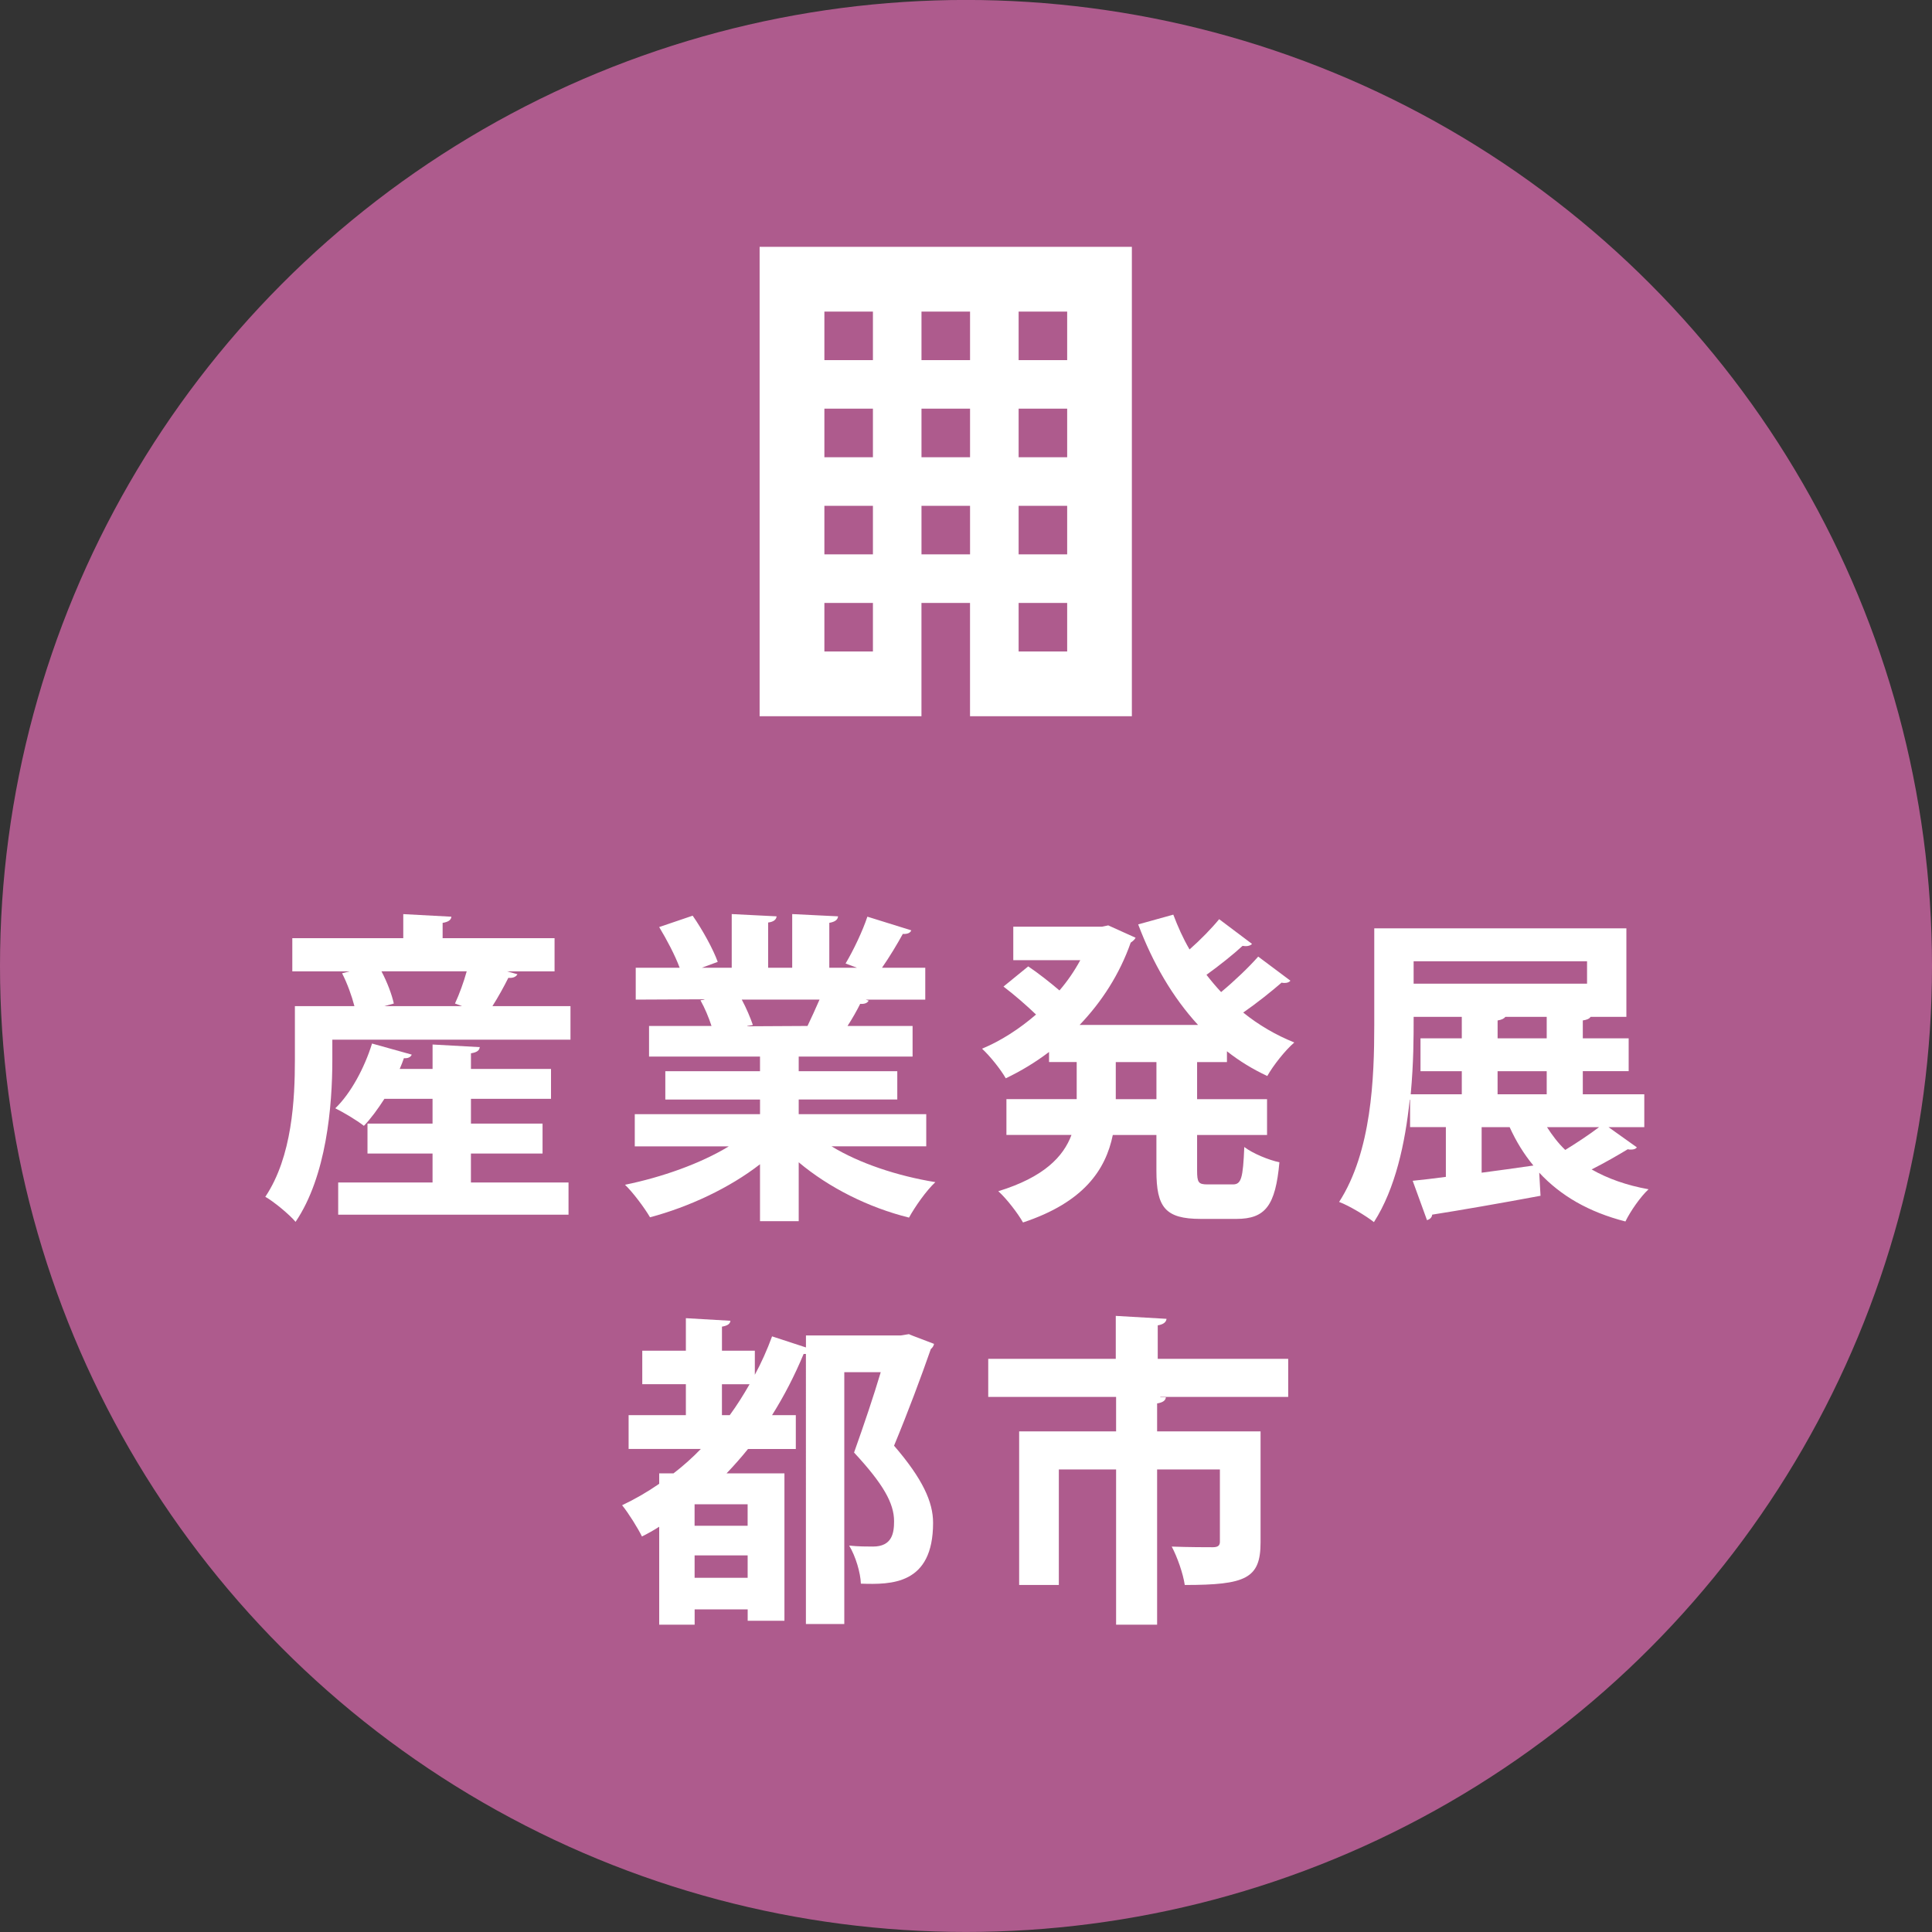
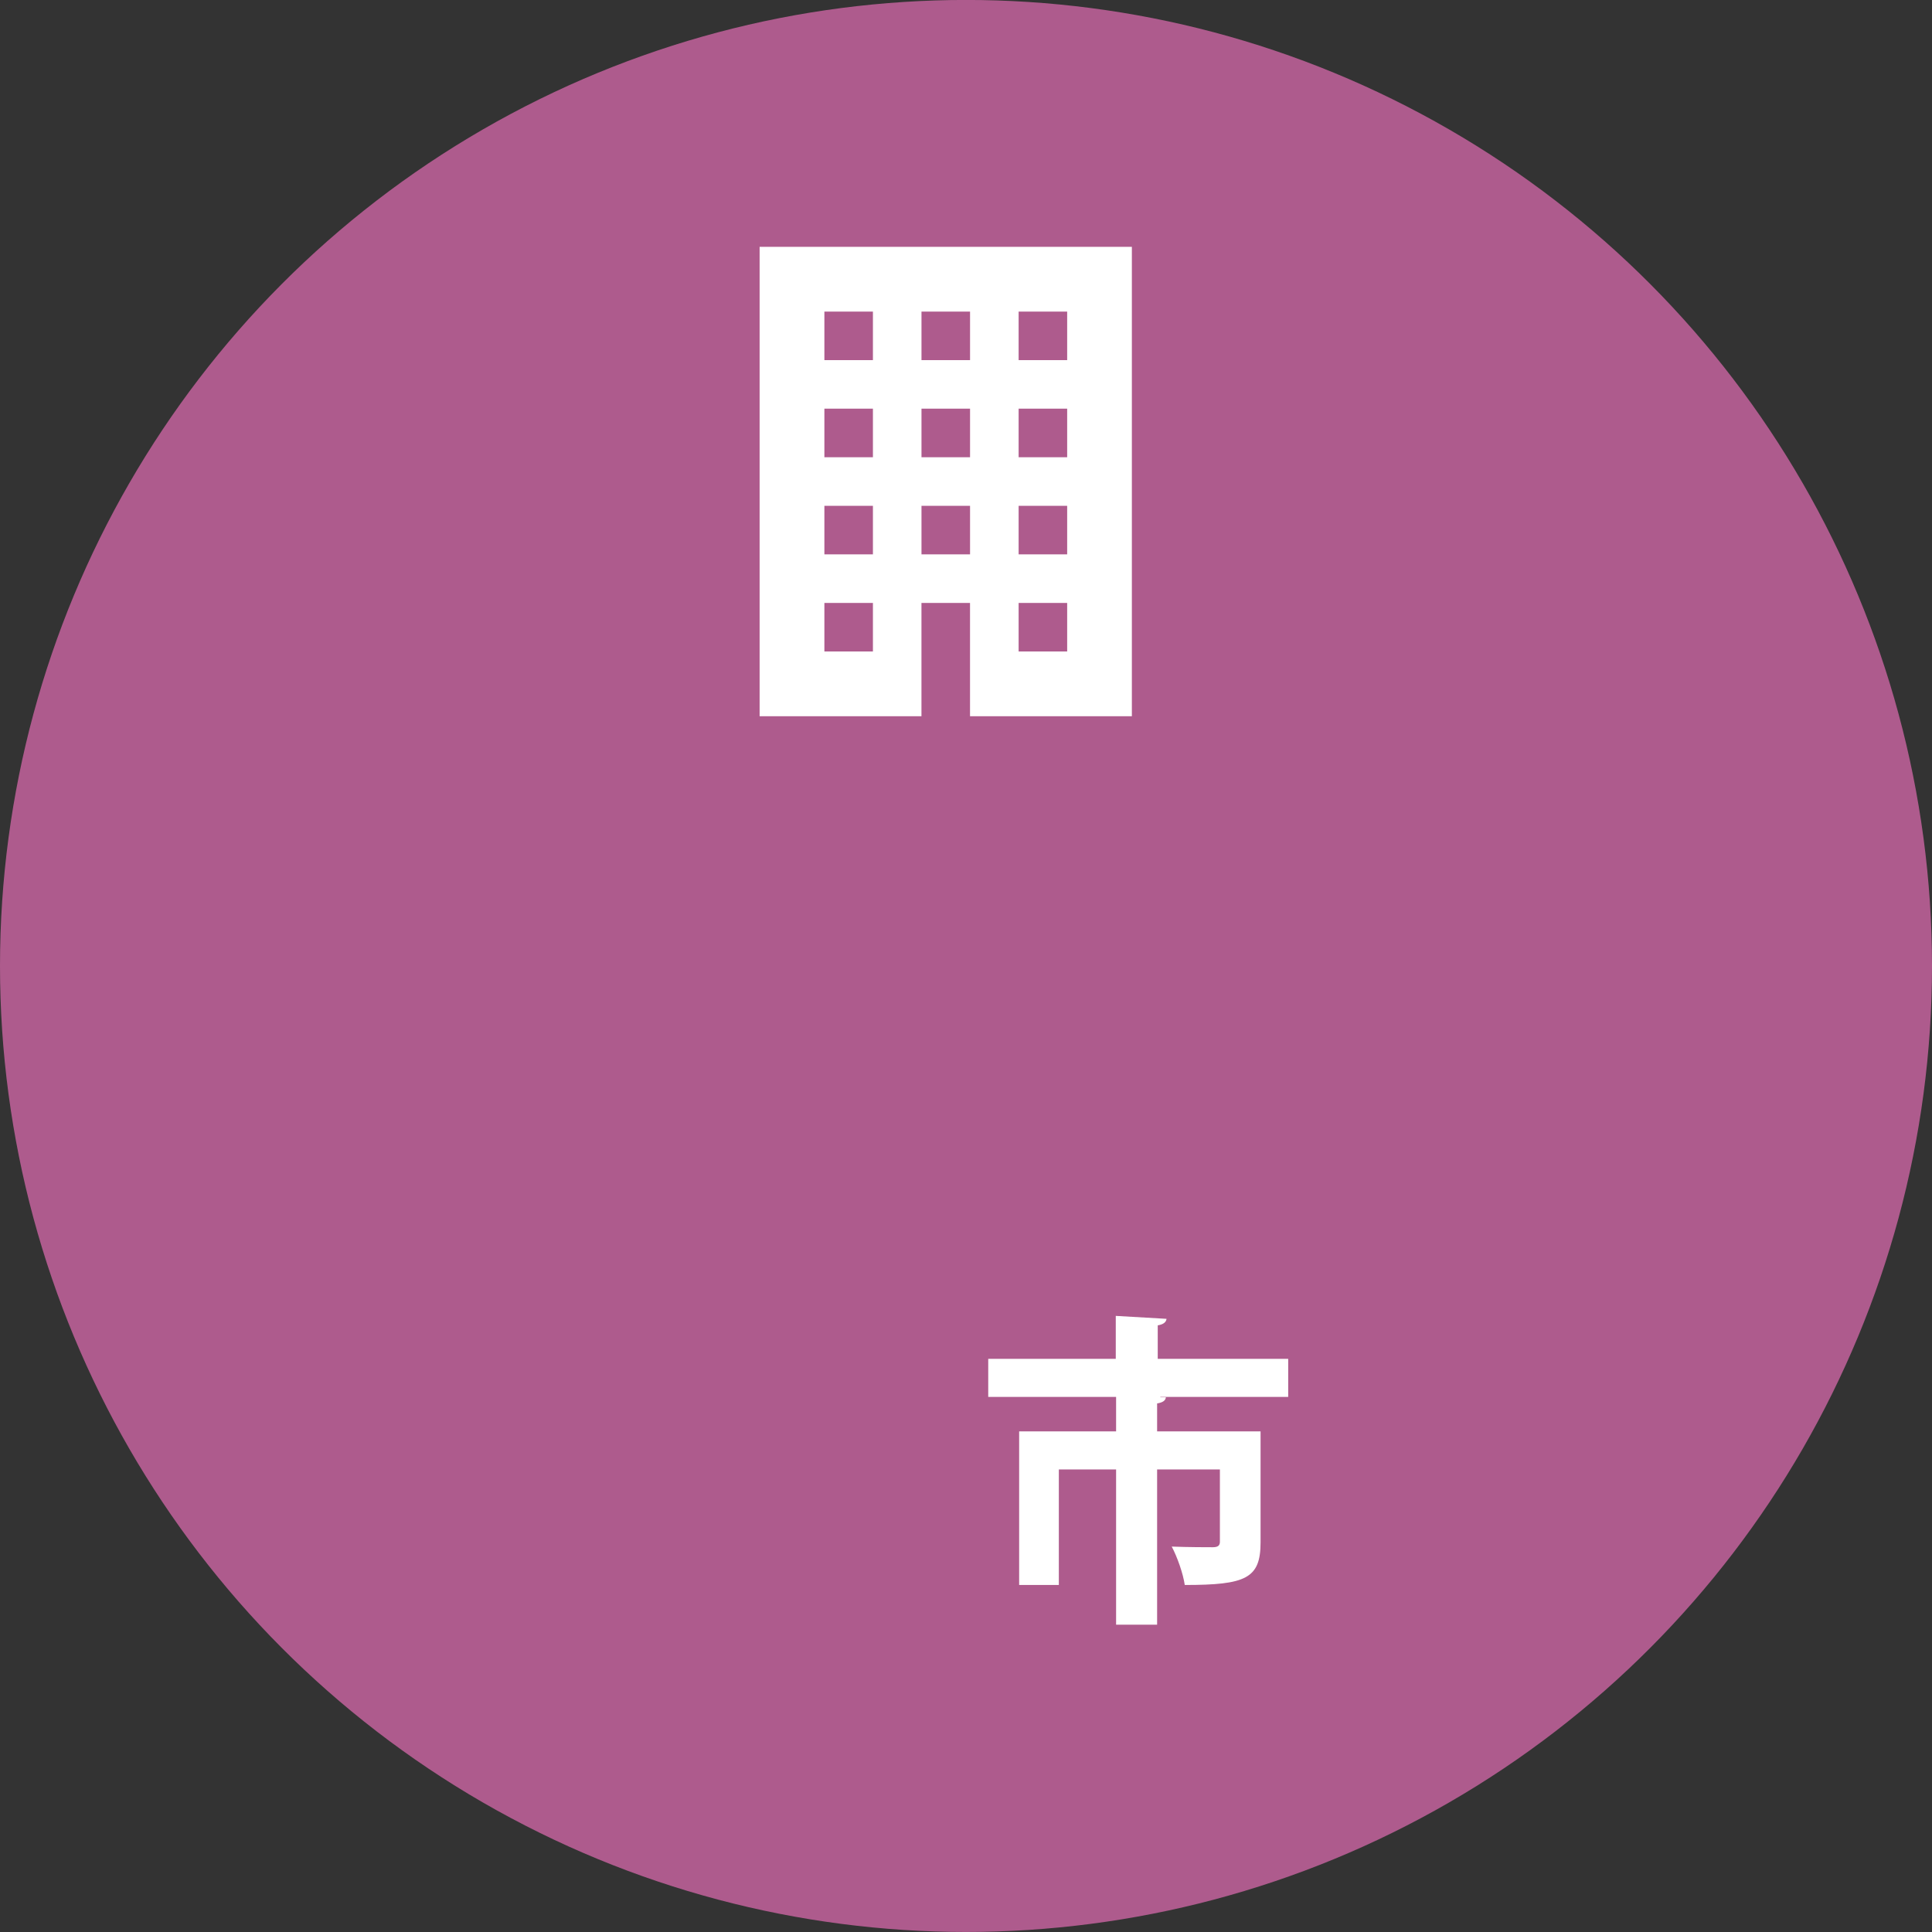
<svg xmlns="http://www.w3.org/2000/svg" version="1.1" id="レイヤー_1" x="0px" y="0px" width="88.8px" height="88.799px" viewBox="0 0 88.8 88.799" enable-background="new 0 0 88.8 88.799" xml:space="preserve">
  <rect x="0" y="0" width="88.8" height="88.799" fill="#333333" stroke="none" />
  <g>
    <circle fill="#AE5B8D" cx="44.4" cy="44.398" r="44.4" />
    <g>
      <g>
-         <path fill="#FFFFFF" d="M23.783,44.779c-0.074,0.135-0.225,0.18-0.418,0.165c-0.195,0.389-0.464,0.882-0.732,1.301h3.588v1.541     H15.275v0.927c0,2.123-0.27,5.353-1.69,7.447c-0.269-0.329-1.032-0.957-1.391-1.151c1.241-1.854,1.36-4.501,1.36-6.311v-2.453     h2.736c-0.119-0.463-0.328-1.046-0.567-1.51l0.344-0.089h-2.632v-1.525h5.1v-1.106l2.213,0.119     c-0.016,0.15-0.135,0.239-0.404,0.284v0.703h5.145v1.525h-2.184L23.783,44.779z M21.645,53.019v1.331h4.486v1.48H15.544v-1.48     h4.337v-1.331h-2.99v-1.376h2.99v-1.137h-2.213c-0.299,0.464-0.613,0.897-0.942,1.241c-0.345-0.269-0.927-0.613-1.315-0.807     c0.717-0.688,1.346-1.87,1.689-2.976l1.824,0.509c-0.045,0.119-0.18,0.179-0.359,0.164c-0.06,0.165-0.119,0.329-0.194,0.494     h1.511v-1.122l2.168,0.12c-0.016,0.149-0.119,0.239-0.404,0.284v0.718h3.68v1.375h-3.68v1.137h3.291v1.376H21.645z      M20.912,46.125c0.195-0.418,0.404-0.987,0.539-1.48h-3.918c0.27,0.508,0.479,1.076,0.568,1.48l-0.434,0.12h3.573L20.912,46.125z     " />
-         <path fill="#FFFFFF" d="M42.573,52.689h-4.352c1.271,0.777,3.021,1.361,4.771,1.645c-0.419,0.389-0.942,1.137-1.211,1.63     c-1.869-0.464-3.68-1.376-5.07-2.542v2.707h-1.779v-2.617c-1.405,1.092-3.26,1.959-5.055,2.438     c-0.254-0.434-0.777-1.137-1.15-1.495c1.689-0.344,3.469-0.972,4.77-1.765h-4.321v-1.48h5.757v-0.673H30.58v-1.301h4.352v-0.673     h-5.1v-1.406h2.871c-0.119-0.374-0.313-0.837-0.508-1.181l0.18-0.03V45.93l-3.155,0.015V44.48h2.019     c-0.209-0.568-0.598-1.301-0.941-1.87l1.539-0.523c0.449,0.643,0.942,1.54,1.152,2.123l-0.732,0.27h1.375v-2.467l2.063,0.104     c-0.015,0.149-0.134,0.254-0.389,0.284v2.079h1.106v-2.467l2.108,0.104c-0.015,0.165-0.149,0.254-0.403,0.299v2.064h1.271     l-0.523-0.195c0.358-0.598,0.792-1.51,1.002-2.153l2.018,0.628c-0.045,0.12-0.18,0.179-0.389,0.165     c-0.254,0.463-0.613,1.062-0.957,1.555h1.989v1.465h-2.737l0.135,0.045c-0.059,0.12-0.209,0.165-0.389,0.149     c-0.148,0.299-0.358,0.673-0.582,1.017h2.99v1.406h-5.234v0.673h4.531v1.301h-4.531v0.673h5.862V52.689z M37.115,47.156     c0.164-0.344,0.373-0.792,0.553-1.211h-3.574c0.21,0.389,0.404,0.853,0.51,1.167l-0.255,0.044v0.015L37.115,47.156z" />
-         <path fill="#FFFFFF" d="M56.398,48.816h-1.376v1.705h3.215v1.645h-3.215v1.63c0,0.553,0.06,0.643,0.479,0.643h1.167     c0.389,0,0.463-0.299,0.523-1.72c0.389,0.299,1.121,0.598,1.614,0.703c-0.179,1.989-0.644,2.602-1.974,2.602h-1.645     c-1.631,0-2.034-0.538-2.034-2.213v-1.645h-2.004c-0.329,1.6-1.331,3.095-4.128,4.022c-0.224-0.404-0.762-1.106-1.136-1.436     c2.093-0.643,2.991-1.585,3.364-2.587h-2.99v-1.645h3.23v-1.705h-1.271v-0.464c-0.629,0.479-1.301,0.882-1.989,1.211     c-0.239-0.418-0.732-1.032-1.091-1.361c0.867-0.359,1.719-0.912,2.482-1.57c-0.404-0.389-1.002-0.913-1.496-1.286l1.137-0.927     c0.448,0.299,1.017,0.748,1.436,1.106c0.373-0.434,0.688-0.897,0.957-1.391h-3.08v-1.54h4.082l0.283-0.06l1.257,0.568     c-0.045,0.09-0.135,0.165-0.225,0.224c-0.509,1.451-1.331,2.722-2.348,3.784h5.443c-1.167-1.271-2.079-2.841-2.751-4.621     l1.614-0.449c0.21,0.553,0.448,1.091,0.747,1.6c0.51-0.449,1.018-0.972,1.361-1.391l1.51,1.136     c-0.089,0.104-0.283,0.12-0.434,0.09c-0.402,0.374-1.076,0.912-1.659,1.331c0.21,0.27,0.434,0.539,0.673,0.793     c0.613-0.509,1.271-1.137,1.705-1.63l1.48,1.107c-0.061,0.075-0.15,0.104-0.27,0.104c-0.045,0-0.09,0-0.135-0.015     c-0.448,0.389-1.137,0.942-1.764,1.376c0.702,0.568,1.494,1.032,2.348,1.375c-0.42,0.359-0.973,1.062-1.242,1.541     c-0.672-0.314-1.285-0.688-1.854-1.137V48.816z M53.153,50.521v-1.705h-1.869v1.705H53.153z" />
-         <path fill="#FFFFFF" d="M73.932,51.807l1.301,0.927c-0.045,0.075-0.148,0.104-0.269,0.104c-0.045,0-0.104,0-0.149-0.015     c-0.419,0.254-1.063,0.628-1.66,0.927c0.732,0.419,1.615,0.733,2.617,0.912c-0.374,0.344-0.838,1.017-1.063,1.48     c-1.689-0.434-2.975-1.181-3.962-2.243l0.06,1.062c-1.84,0.344-3.738,0.673-4.979,0.867c-0.015,0.149-0.134,0.224-0.239,0.254     l-0.658-1.81c0.449-0.045,0.957-0.104,1.525-0.18v-2.288h-1.645v-1.256h-0.016c-0.209,1.989-0.657,4.083-1.645,5.623     c-0.359-0.284-1.151-0.762-1.6-0.927c1.495-2.318,1.615-5.712,1.615-8.12V42.67h11.588v4.067h-1.645     c-0.06,0.09-0.164,0.135-0.358,0.165v0.822h2.108v1.51h-2.108v1.062h2.826v1.51H73.932z M64.975,46.738     c0,0.942,0,2.093-0.135,3.559h2.348v-1.062h-1.898v-1.51h1.898v-0.987H64.975z M72.945,44.181h-7.971v1.032h7.971V44.181z      M68.1,51.807V53.9c0.778-0.104,1.57-0.209,2.379-0.329c-0.434-0.523-0.793-1.107-1.092-1.765H68.1z M71.091,47.725v-0.987     h-1.899c-0.06,0.075-0.164,0.135-0.358,0.165v0.822H71.091z M71.091,50.297v-1.062h-2.258v1.062H71.091z M71.105,51.807     c0.24,0.374,0.509,0.733,0.838,1.047c0.538-0.329,1.121-0.718,1.555-1.047H71.105z" />
-         <path fill="#FFFFFF" d="M37.041,61.38h4.365l0.375-0.06c0.014,0.015,0.045,0.03,1.15,0.448c-0.015,0.09-0.074,0.18-0.148,0.239     c-0.449,1.286-1.033,2.856-1.69,4.441c1.315,1.525,1.794,2.587,1.794,3.544c0,2.856-1.929,2.842-3.319,2.797     c-0.015-0.494-0.239-1.257-0.538-1.75c0.418,0.045,0.822,0.045,1.092,0.045c0.896,0,0.972-0.643,0.972-1.166     c0-0.823-0.493-1.705-1.839-3.155c0.479-1.346,0.896-2.587,1.226-3.693h-1.675v11.573h-1.764V62.232h-0.105     c-0.418,1.002-0.896,1.929-1.451,2.812h1.092v1.555h-2.197c-0.314,0.389-0.644,0.763-0.987,1.122h2.661v6.773h-1.689v-0.523     h-2.438v0.703h-1.629v-4.501c-0.255,0.164-0.523,0.314-0.793,0.448c-0.18-0.373-0.629-1.091-0.912-1.436     c0.598-0.284,1.166-0.612,1.705-0.986v-0.479h0.657c0.448-0.344,0.867-0.718,1.257-1.122h-3.32v-1.555h2.632v-1.421h-2.004v-1.54     h2.004v-1.495l2.048,0.119c-0.014,0.135-0.119,0.225-0.389,0.27v1.106h1.511v1.106c0.3-0.553,0.568-1.151,0.792-1.765     l1.557,0.509V61.38z M34.363,70.128v-0.987h-2.438v0.987H34.363z M31.926,72.521h2.438v-1.032h-2.438V72.521z M33.182,65.044     h0.359c0.329-0.449,0.629-0.928,0.912-1.421h-1.271V65.044z" />
        <path fill="#FFFFFF" d="M59.209,62.457v1.749h-5.877v0.016h0.255c-0.015,0.149-0.135,0.239-0.403,0.284v1.285h4.755v5.1     c0,1.66-0.673,1.959-3.484,1.959c-0.075-0.523-0.344-1.286-0.599-1.765c0.764,0.03,1.646,0.03,1.885,0.03     s0.329-0.075,0.329-0.255v-3.319h-2.886v7.133h-1.885v-7.133h-2.632v5.309h-1.824v-7.059h4.456v-1.585h-5.877v-1.749h5.862     v-1.975l2.333,0.135c-0.016,0.149-0.135,0.255-0.404,0.3v1.54H59.209z" />
      </g>
    </g>
    <g>
      <path fill="#FFFFFF" d="M34.914,11.345V32.92h7.439v-2.976v-2.232h2.232v2.232v2.976h7.439V11.345H34.914z M40.122,29.944h-2.231    v-2.232h2.231V29.944z M40.122,25.479h-2.231v-2.231h2.231V25.479z M40.122,21.016h-2.231v-2.232h2.231V21.016z M40.122,16.552    h-2.231v-2.231h2.231V16.552z M44.586,25.479h-2.232v-2.231h2.232V25.479z M44.586,21.016h-2.232v-2.232h2.232V21.016z     M44.586,16.552h-2.232v-2.231h2.232V16.552z M49.05,29.944h-2.231v-2.232h2.231V29.944z M49.05,25.479h-2.231v-2.231h2.231    V25.479z M49.05,21.016h-2.231v-2.232h2.231V21.016z M49.05,16.552h-2.231v-2.231h2.231V16.552z" />
    </g>
  </g>
</svg>